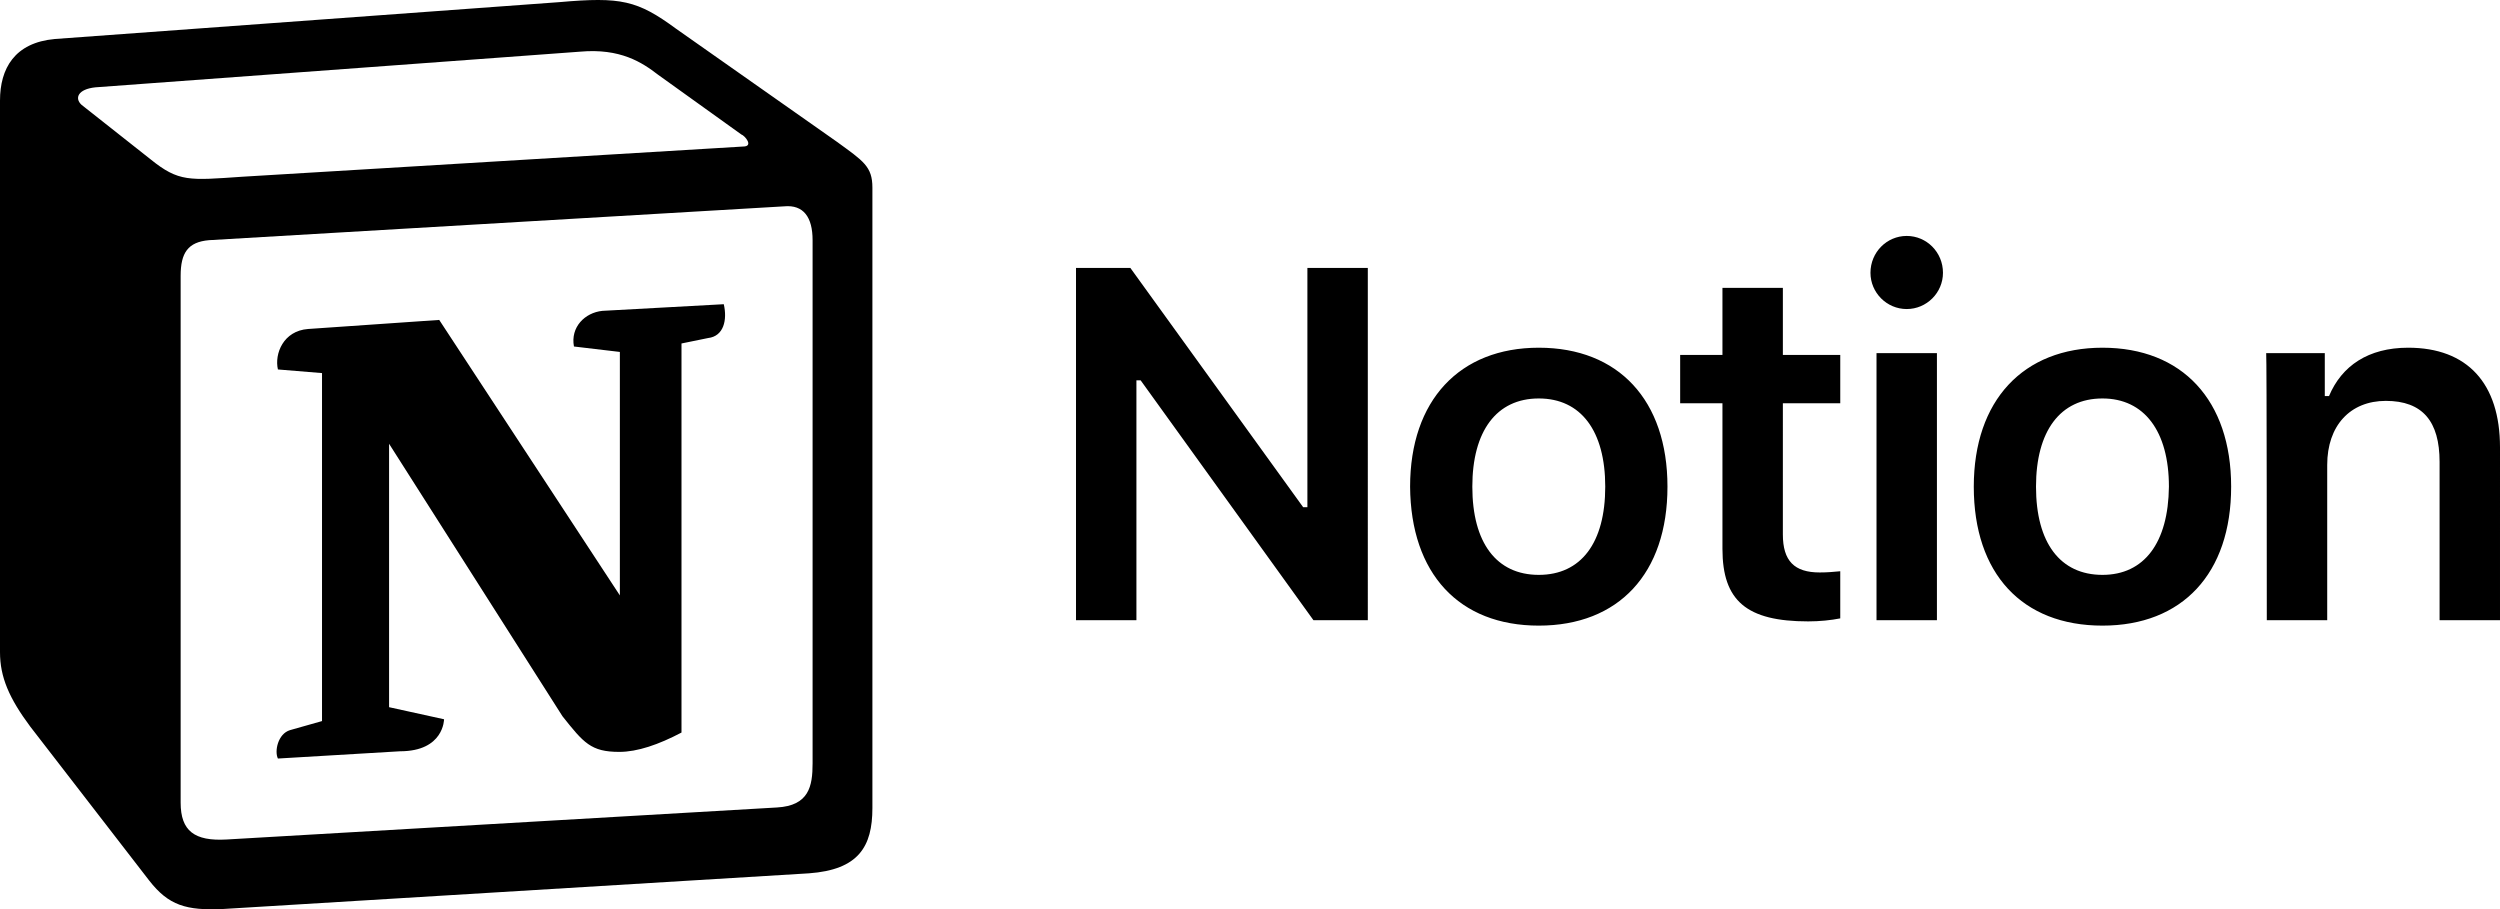
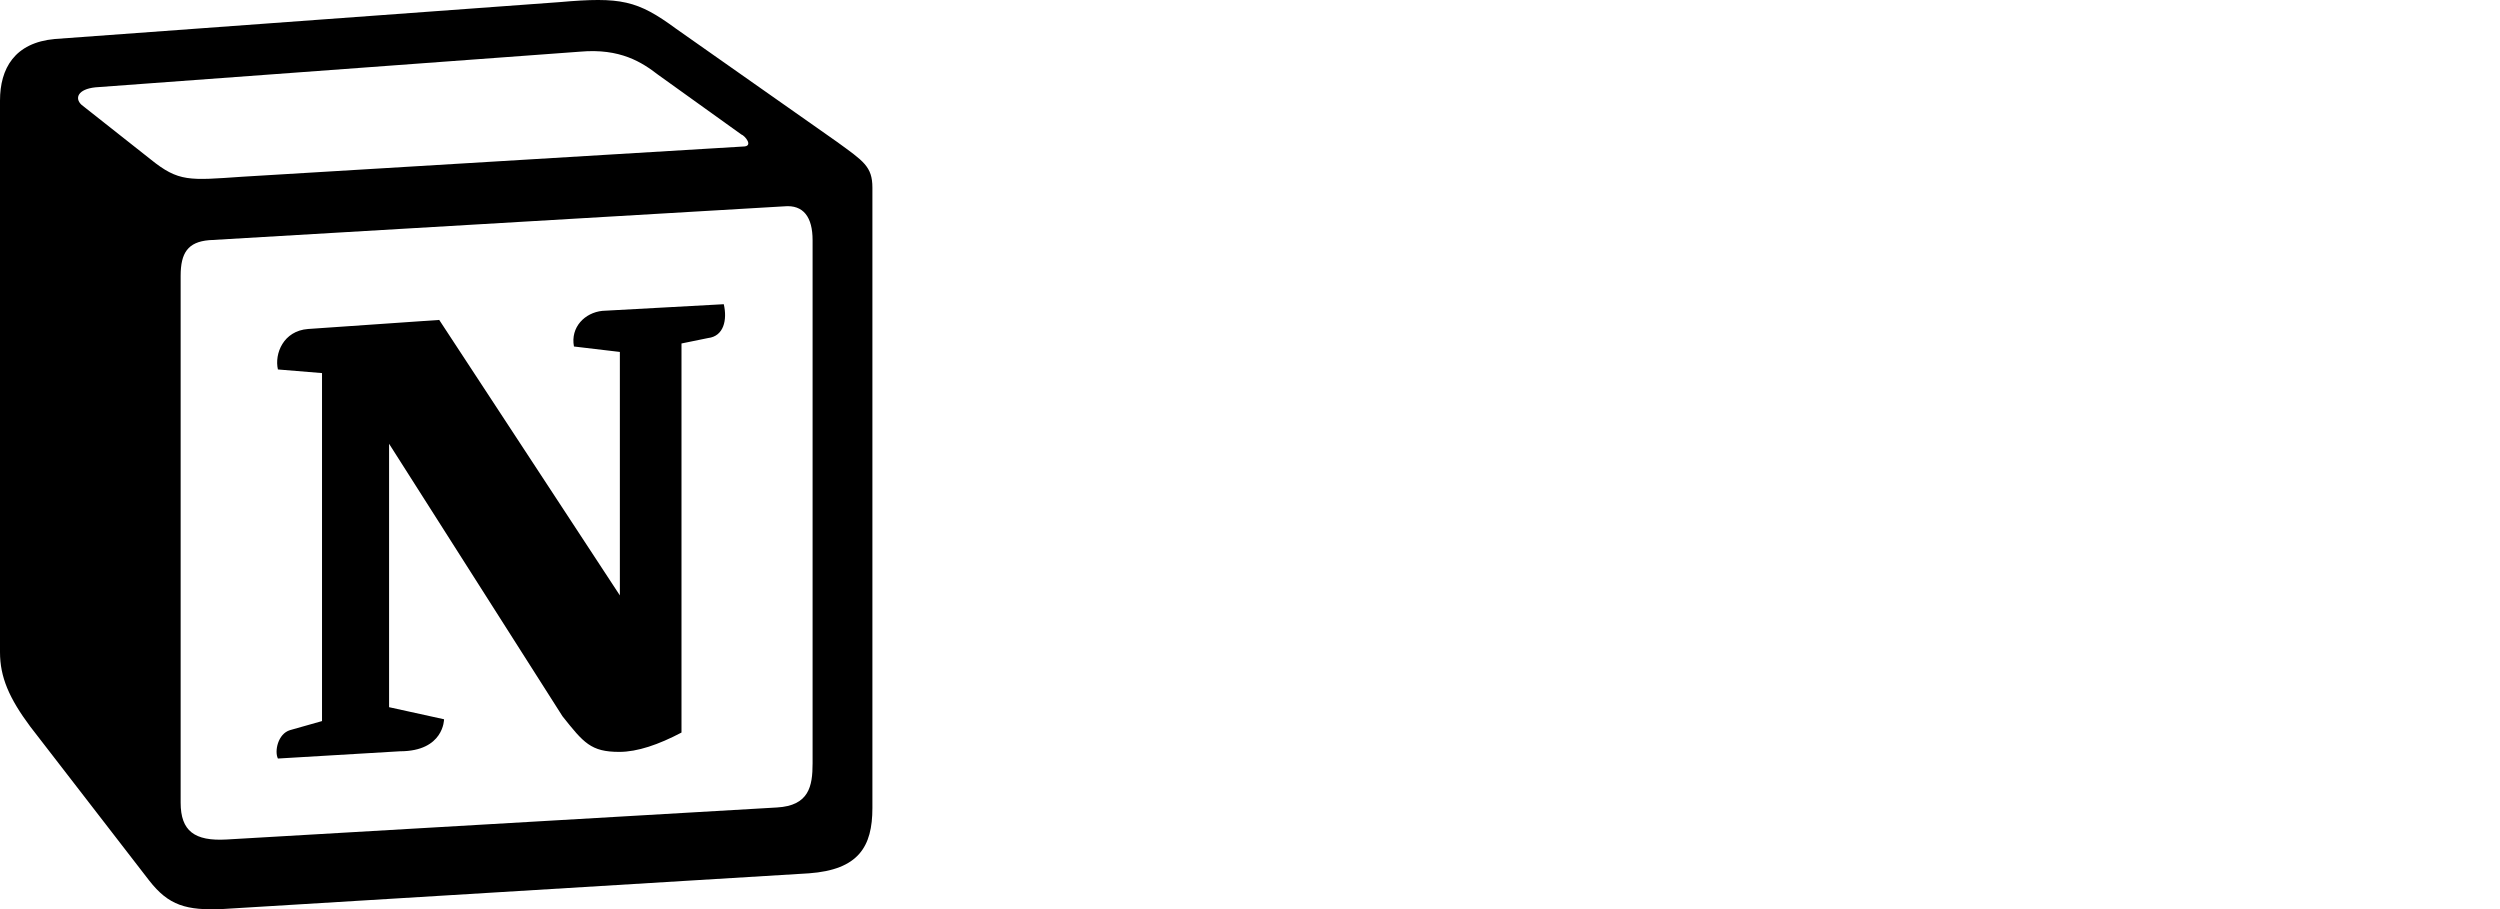
<svg xmlns="http://www.w3.org/2000/svg" version="1.0" id="katman_1" x="0px" y="0px" viewBox="0 0 413.8 150.506" style="enable-background:new 0 0 413.8 150.506;" xml:space="preserve">
  <style type="text/css">
	.st0{fill-rule:evenodd;clip-rule:evenodd;}
</style>
  <g>
-     <path d="M188.1,102.653V62.953h0.7l28.6,39.7h9V44.353h-10v39.6h-0.7   L187.1,44.353h-9v58.3L188.1,102.653L188.1,102.653z M254.7,103.553   c13.2,0,21.3-8.6,21.3-23c0-14.3-8.1-23-21.3-23   c-13.1,0-21.3,8.7-21.3,23C233.5,94.953,241.5,103.553,254.7,103.553z    M254.7,95.153c-7,0-11-5.3-11-14.6c0-9.2,4-14.6,11-14.6s11,5.4,11,14.6   C265.7,89.853,261.7,95.153,254.7,95.153z M285.1,47.653v11.1h-7v8h7v24.1   c0,8.6,4,12,14.2,12c1.9,0,3.8-0.2,5.3-0.5v-7.8   c-1.2,0.1-2,0.2-3.4,0.2c-4.2,0-6.1-1.9-6.1-6.3V66.753h9.5v-8   h-9.5V47.653H285.1L285.1,47.653z M310.6,102.653h10V58.453h-10V102.653z    M315.6,51.153c3.3,0,6-2.7,6-6c0-3.4-2.7-6.1-6-6.1s-6,2.7-6,6.1   C309.6,48.453,312.3,51.153,315.6,51.153L315.6,51.153z M348,103.553   c13.2,0,21.3-8.6,21.3-23c0-14.3-8.1-23-21.3-23   c-13.1,0-21.3,8.7-21.3,23C326.7,94.953,334.7,103.553,348,103.553z    M348,95.153c-7,0-11-5.3-11-14.6c0-9.2,4-14.6,11-14.6c6.9,0,11,5.4,11,14.6   C358.9,89.853,354.9,95.153,348,95.153z M375.2,102.653h10V76.953   c0-6.5,3.8-10.6,9.7-10.6c6.1,0,8.9,3.4,8.9,10.1v26.2h10V74.053   c0-10.6-5.4-16.5-15.2-16.5c-6.6,0-11,3-13.1,8h-0.7v-7.1h-9.7   C375.2,58.453,375.2,102.653,375.2,102.653z" />
    <g>
      <path class="st0" d="M24.9,26.353c4.7,3.8,6.4,3.5,15.2,2.9l82.9-5    c1.8,0,0.3-1.8-0.3-2l-13.8-9.9c-2.6-2-6.2-4.4-12.9-3.8    l-80.2,5.9c-2.9,0.3-3.5,1.8-2.3,2.9L24.9,26.353z M29.9,45.653    v87.2c0,4.7,2.3,6.4,7.6,6.1l91.1-5.3    c5.3-0.3,5.9-3.5,5.9-7.3V39.753c0-3.8-1.5-5.9-4.7-5.6    l-95.2,5.6C31.1,40.053,29.9,41.853,29.9,45.653L29.9,45.653z     M119.8,50.353c0.6,2.6,0,5.3-2.6,5.6l-4.4,0.9v64.4    c-3.8,2-7.3,3.2-10.3,3.2c-4.7,0-5.9-1.5-9.4-5.9L64.4,73.453    v43.6l9.1,2c0,0,0,5.3-7.3,5.3l-20.2,1.2    c-0.6-1.2,0-4.1,2-4.7l5.3-1.5V61.753l-7.3-0.6    c-0.6-2.6,0.9-6.4,5-6.7l21.7-1.5l29.9,45.6V58.253l-7.6-0.9    c-0.6-3.2,1.8-5.6,4.7-5.9L119.8,50.353z M9.1,6.453l83.5-6.1    c10.2-0.9,12.9-0.3,19.3,4.4L138.5,23.453    c4.4,3.2,5.9,4.1,5.9,7.6v102.7c0,6.4-2.3,10.2-10.5,10.8    l-96.9,5.9c-6.2,0.3-9.1-0.6-12.3-4.7L5,120.253    c-3.5-4.7-5-8.2-5-12.3V16.653C0,11.353,2.4,7.053,9.1,6.453z" />
    </g>
  </g>
</svg>